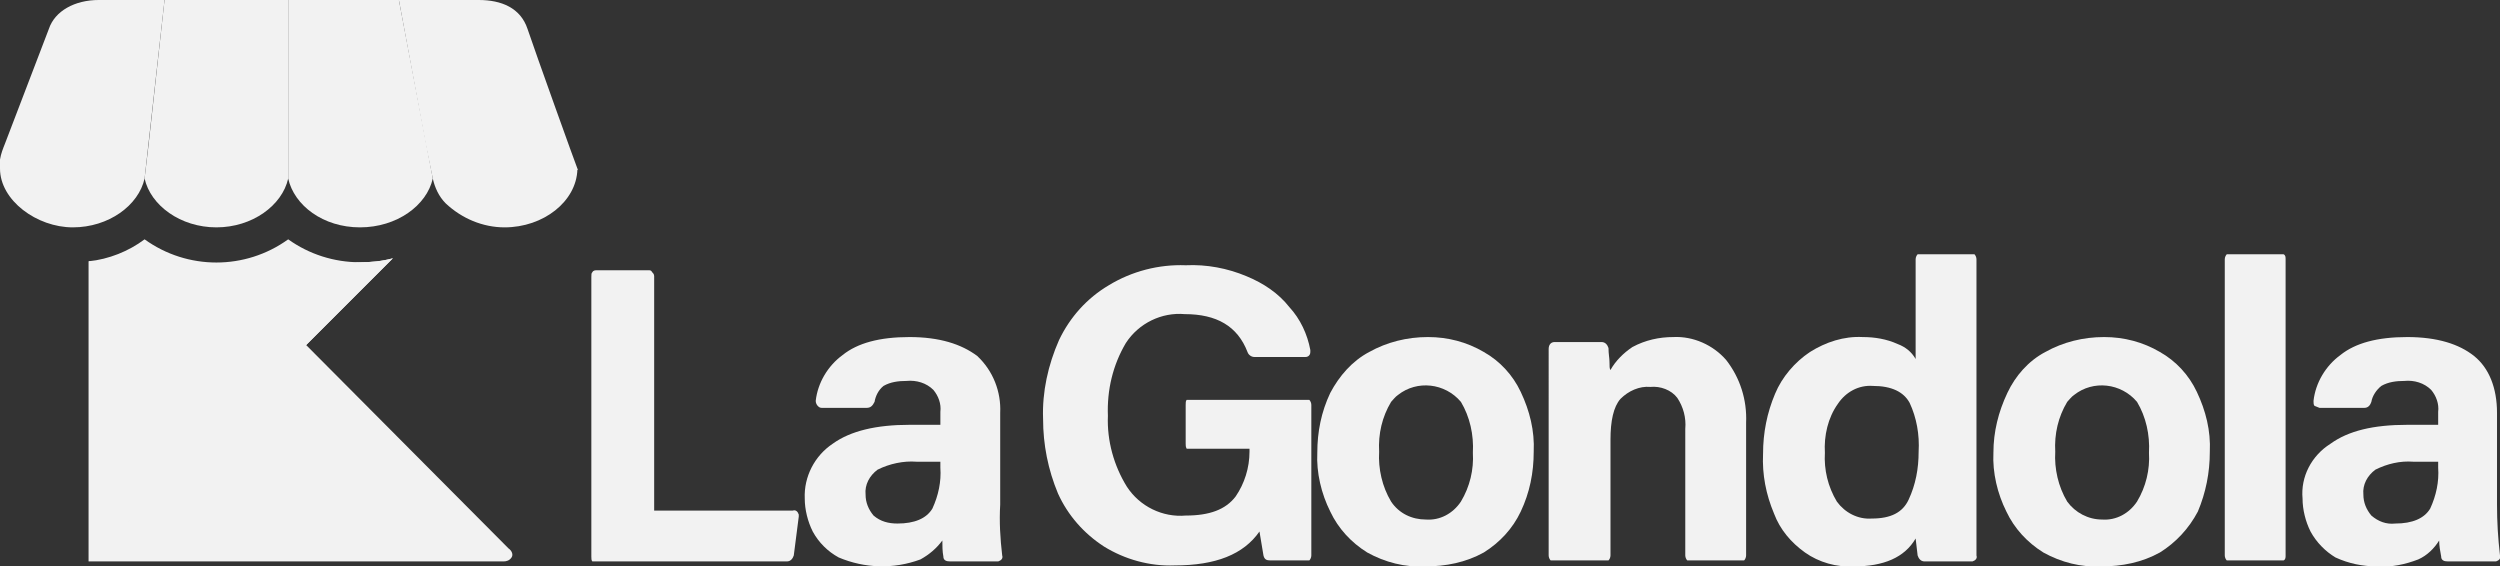
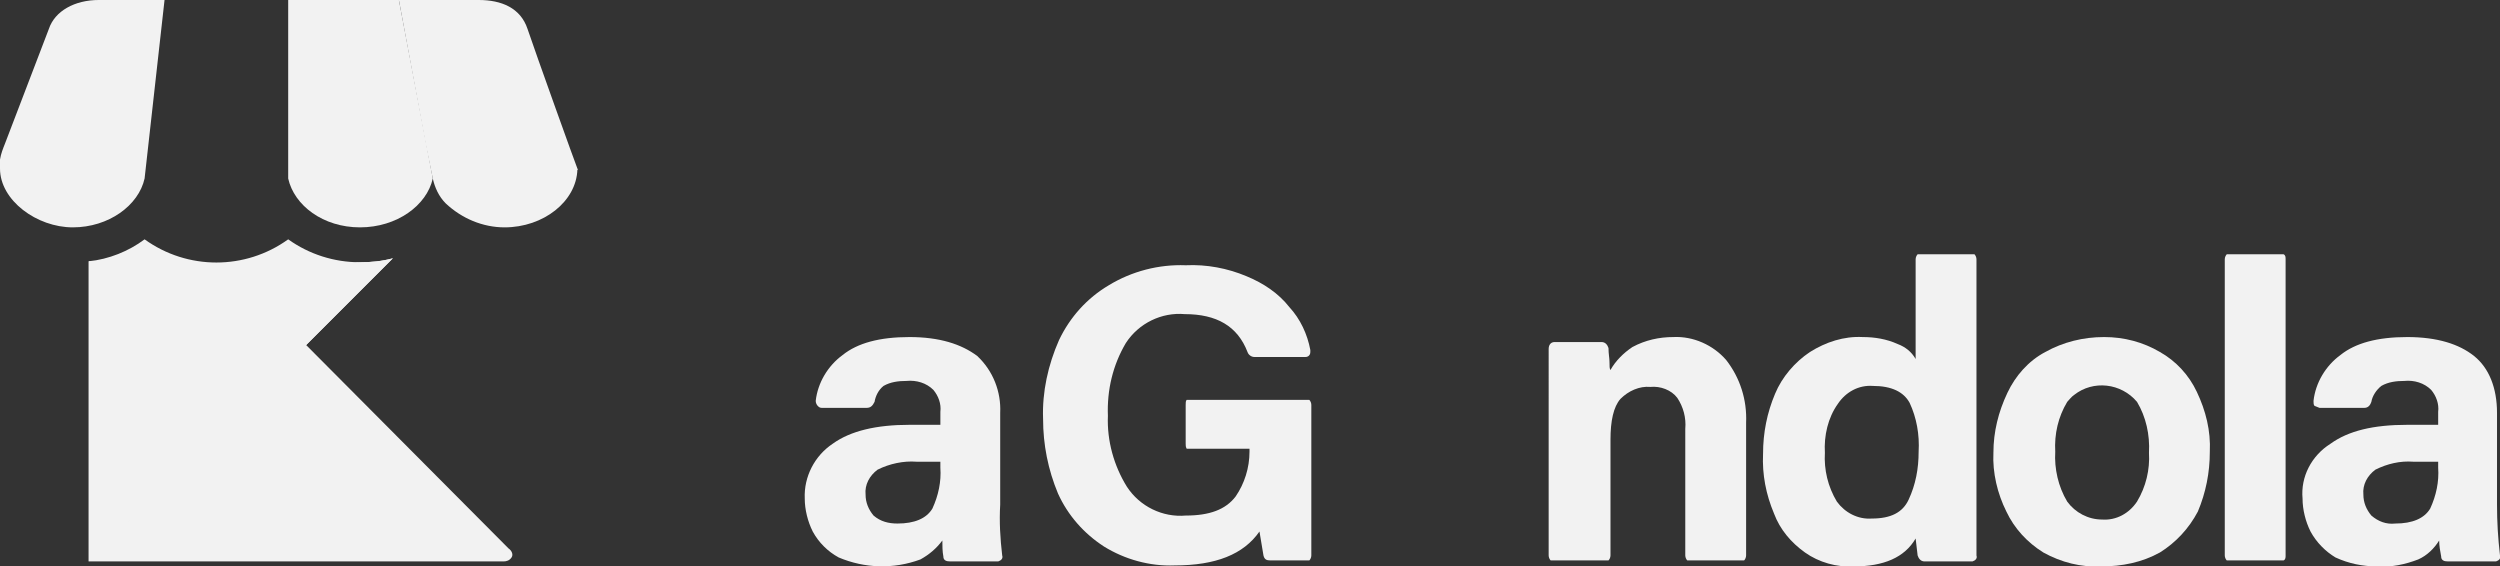
<svg xmlns="http://www.w3.org/2000/svg" version="1.1" id="Layer_1" x="0px" y="0px" viewBox="0 0 250.7 56.8" style="enable-background:new 0 0 250.7 56.8;" xml:space="preserve">
  <rect x="0" y="0" width="250.7" height="56.8" fill="#333333" stroke="none" />
  <style type="text/css"> .st0{fill-rule:evenodd;clip-rule:evenodd;fill:#F2F2F2;} .st1{fill:#F2F2F2;} </style>
  <path class="st0" d="M39.4,25.9l-8.7,8.7L51,55c0.3,0.2,0.5,0.6,0.3,0.9c-0.2,0.3-0.5,0.4-0.8,0.4H8.9V26.2c2.1-0.2,5.3,3.4,6.9,2.2 c2.1,1.5,3.3,1.3,5.8,1.3s4.4-0.1,6.4-1.6c2.1,1.5,5.6-1.8,8.1-1.8C37.2,26.3,38.3,26.2,39.4,25.9" />
  <path class="st0" d="M39.4,25.9l-8.7,8.7L8.9,56.3V26.2c2-0.2,4-1,5.6-2.2c4.3,3.1,10.1,3.1,14.4,0c2.1,1.5,4.6,2.3,7.2,2.3 C37.2,26.3,38.3,26.2,39.4,25.9" />
  <path class="st0" d="M28.9,0H40l3.4,17.9c-0.6,2.7-3.6,4.9-7.3,4.9c-3.7,0-6.6-2.2-7.2-4.9L28.9,0z" />
  <path class="st0" d="M9.9,0h6.6l-2,17.9c-0.6,2.7-3.6,4.9-7.2,4.9S0,20.1,0,16.9V16l0,0c0.1-0.6,0.3-1.1,0.5-1.6L4.9,2.9 C5.5,1.1,7.5,0,9.9,0" />
-   <path class="st0" d="M16.5,0l-1.6,14.5l-0.4,3.4c0.6,2.7,3.6,4.9,7.2,4.9s6.6-2.2,7.2-4.9V0H16.5z" />
  <path class="st0" d="M40,0l2.7,14.5l0.7,3.4c0.2,0.9,0.6,1.8,1.3,2.5c1.6,1.5,3.7,2.4,5.9,2.4c3.9,0,7.2-2.6,7.3-5.8 c0.1,0.1,0.1,0.1,0-0.1s-4.3-11.9-5-14S50.3,0,48,0H40z" />
-   <path class="st1" d="M59.4,27.3c0.1-0.2,0.3-0.2,0.5-0.2H65c0.2,0,0.3,0,0.4,0.2c0.1,0.1,0.2,0.2,0.2,0.4v23.5h13.9 c0.3-0.1,0.5,0.1,0.6,0.4c0,0.1,0,0.2,0,0.2l-0.5,3.9c-0.1,0.3-0.3,0.6-0.7,0.6H59.4c-0.1-0.1-0.1-0.3-0.1-0.5v-28 C59.3,27.5,59.3,27.4,59.4,27.3z" />
  <path class="st1" d="M100.5,55.7L100.5,55.7c0.1,0.3-0.1,0.5-0.4,0.6c-0.1,0-0.2,0-0.2,0h-4.6c-0.4,0-0.7-0.1-0.7-0.5 c-0.1-0.5-0.1-1.1-0.1-1.6c-0.6,0.8-1.3,1.4-2.2,1.9c-2.7,1-5.6,0.9-8.2-0.2c-1.1-0.6-2-1.5-2.6-2.6c-0.5-1-0.8-2.2-0.8-3.3 c-0.1-2.2,1-4.3,2.8-5.5c1.8-1.3,4.4-1.9,7.7-1.9h3.1v-1.3c0.1-0.8-0.2-1.6-0.7-2.2c-0.7-0.7-1.7-1-2.7-0.9c-0.8,0-1.6,0.1-2.3,0.5 c-0.5,0.4-0.8,1-0.9,1.6c-0.2,0.4-0.4,0.6-0.8,0.6h-4.5c-0.2,0-0.3-0.1-0.4-0.2c-0.1-0.1-0.2-0.3-0.2-0.5c0.2-1.8,1.2-3.5,2.7-4.6 c1.5-1.2,3.7-1.8,6.7-1.8s5.2,0.7,6.8,1.9c1.6,1.5,2.4,3.6,2.3,5.7v9.2C100.2,52.3,100.3,54,100.5,55.7z M88,47.1 c-0.8,0.6-1.3,1.5-1.2,2.5c0,0.8,0.3,1.5,0.8,2.1c0.7,0.6,1.5,0.8,2.4,0.8c1.7,0,2.9-0.5,3.5-1.5c0.6-1.3,0.9-2.7,0.8-4.1v-0.6h-2.4 C90.6,46.2,89.2,46.5,88,47.1z" />
  <path class="st1" d="M131.3,56.2h-3.9c-0.4,0-0.6-0.1-0.7-0.5l-0.4-2.4c-1.6,2.3-4.4,3.4-8.5,3.4c-2.5,0.1-5-0.6-7.1-1.9 c-2-1.3-3.6-3.1-4.6-5.3c-1-2.4-1.5-4.9-1.5-7.5c-0.1-2.7,0.5-5.4,1.6-7.9c1.1-2.3,2.8-4.2,5-5.5c2.3-1.4,5-2.1,7.7-2 c2.1-0.1,4.2,0.3,6.1,1.1c1.7,0.7,3.2,1.7,4.3,3.1c1.1,1.2,1.8,2.7,2.1,4.3v0.2c0,0.3-0.2,0.5-0.5,0.5h-5.1c-0.3,0-0.6-0.2-0.7-0.5 c-1-2.6-3.1-3.8-6.3-3.8c-2.3-0.2-4.6,0.9-5.9,2.9c-1.3,2.2-1.9,4.7-1.8,7.3c-0.1,2.5,0.6,5,1.9,7.1c1.3,2,3.6,3.1,5.9,2.9 c2.4,0,4-0.6,5-1.9c0.9-1.3,1.4-2.9,1.4-4.5V45H119c-0.1-0.2-0.1-0.3-0.1-0.5v-3.9c0-0.2,0-0.4,0.1-0.5h12.3 c0.1,0.1,0.2,0.3,0.2,0.5v15.1C131.5,55.9,131.4,56.1,131.3,56.2z" />
-   <path class="st1" d="M148.8,35.3c1.6,0.9,2.9,2.3,3.7,4c0.9,1.9,1.4,3.9,1.3,6c0,2.1-0.4,4.1-1.3,6c-0.8,1.7-2.1,3.1-3.7,4.1 c-1.8,1-3.8,1.4-5.9,1.4c-2,0.1-4-0.4-5.8-1.4c-1.6-1-2.9-2.4-3.7-4.1c-0.9-1.8-1.4-3.9-1.3-5.9c0-2.1,0.4-4.1,1.3-6 c0.9-1.7,2.2-3.2,3.9-4.1c1.8-1,3.8-1.5,5.9-1.5C145.2,33.8,147.1,34.3,148.8,35.3z M139.5,40.3c-0.9,1.5-1.3,3.2-1.2,5 c-0.1,1.7,0.3,3.5,1.2,5c0.8,1.2,2.1,1.8,3.5,1.8c1.4,0.1,2.7-0.6,3.5-1.8c0.9-1.5,1.3-3.2,1.2-4.9c0.1-1.8-0.3-3.6-1.2-5.1 c-1.6-1.9-4.4-2.2-6.3-0.7C139.9,39.8,139.7,40.1,139.5,40.3z" />
  <path class="st1" d="M155.3,35c0-0.4,0.2-0.7,0.6-0.7h4.7c0.4,0,0.6,0.3,0.7,0.6c0,0.6,0.1,1,0.1,1.4s0,0.7,0.1,0.8 c0.5-0.9,1.3-1.7,2.2-2.3c1.3-0.7,2.7-1,4.1-1c2-0.1,4,0.8,5.3,2.3c1.4,1.8,2.1,4,2,6.3v13.3c0,0.2-0.1,0.4-0.2,0.5h-5.7 c-0.1-0.1-0.2-0.3-0.2-0.5V43c0.1-1.1-0.2-2.2-0.8-3.1c-0.6-0.8-1.7-1.2-2.7-1.1c-1.1-0.1-2.2,0.4-3,1.2c-0.7,0.8-1,2.2-1,4.1v11.6 c0,0.2-0.1,0.4-0.2,0.5h-5.8c-0.1-0.1-0.2-0.3-0.2-0.5L155.3,35L155.3,35z" />
  <path class="st1" d="M198,25.5c0.1,0.1,0.2,0.3,0.2,0.5v29.7c0.1,0.3-0.1,0.5-0.4,0.6c-0.1,0-0.2,0-0.2,0H193 c-0.4,0-0.6-0.3-0.7-0.6l-0.2-1.7c-1.1,1.9-3.2,2.8-6.2,2.8c-1.7,0.1-3.5-0.4-4.9-1.4c-1.4-1-2.5-2.3-3.1-3.9 c-0.8-1.9-1.2-3.9-1.1-6c0-2.1,0.4-4.1,1.2-6c0.7-1.7,2-3.2,3.5-4.2c1.6-1,3.4-1.6,5.3-1.5c1.2,0,2.4,0.2,3.5,0.7 c0.8,0.3,1.4,0.8,1.8,1.5V26c0-0.2,0.1-0.4,0.2-0.5L198,25.5L198,25.5z M184.2,50.3c0.8,1.1,2.1,1.8,3.5,1.7c1.9,0,3.1-0.6,3.7-1.9 c0.7-1.5,1-3.1,1-4.8c0.1-1.7-0.2-3.4-0.9-4.9c-0.6-1.1-1.8-1.7-3.7-1.7c-1.4-0.1-2.7,0.6-3.5,1.8c-1,1.4-1.4,3.2-1.3,4.9 C182.9,47.1,183.3,48.8,184.2,50.3z" />
  <path class="st1" d="M216.6,35.3c1.6,0.9,2.9,2.3,3.7,4c0.9,1.9,1.4,3.9,1.3,6c0,2.1-0.4,4.1-1.2,6c-0.9,1.7-2.2,3.1-3.8,4.1 c-1.8,1-3.8,1.4-5.9,1.4c-2,0.1-4-0.4-5.8-1.4c-1.6-1-2.9-2.4-3.7-4.1c-0.9-1.8-1.4-3.9-1.3-5.9c0-2.1,0.5-4.1,1.4-6 c0.8-1.7,2.1-3.2,3.8-4.1c1.8-1,3.8-1.5,5.9-1.5C213,33.8,214.9,34.3,216.6,35.3z M207.3,40.3c-0.9,1.5-1.3,3.2-1.2,5 c-0.1,1.7,0.3,3.5,1.2,5c0.8,1.1,2.1,1.8,3.5,1.8c1.4,0.1,2.7-0.6,3.5-1.8c0.9-1.5,1.3-3.2,1.2-4.9c0.1-1.8-0.3-3.6-1.2-5.1 c-1.6-1.9-4.4-2.2-6.3-0.7C207.7,39.8,207.5,40.1,207.3,40.3z" />
  <path class="st1" d="M223.3,56.2c-0.1-0.1-0.2-0.3-0.2-0.5V26c0-0.2,0.1-0.4,0.2-0.5h5.7c0.2,0.1,0.2,0.3,0.2,0.5v29.7 c0,0.2,0,0.4-0.2,0.5H223.3z" />
  <path class="st1" d="M250.7,55.7L250.7,55.7c0.1,0.3-0.1,0.5-0.4,0.6c-0.1,0-0.2,0-0.2,0h-4.6c-0.4,0-0.7-0.1-0.7-0.5 c-0.1-0.5-0.2-1.1-0.2-1.6c-0.5,0.8-1.2,1.5-2.1,1.9c-1.3,0.5-2.7,0.8-4.1,0.7c-1.5,0-2.9-0.3-4.2-0.9c-1-0.6-1.9-1.5-2.5-2.6 c-0.5-1-0.8-2.2-0.8-3.3c-0.2-2.2,0.9-4.3,2.8-5.5c1.8-1.3,4.3-1.9,7.7-1.9h3.1v-1.3c0.1-0.8-0.2-1.6-0.7-2.2 c-0.7-0.7-1.7-1-2.7-0.9c-0.8,0-1.6,0.1-2.3,0.5c-0.5,0.4-0.9,1-1,1.6c-0.1,0.3-0.3,0.6-0.7,0.6h-4.5l-0.5-0.2 c-0.1-0.1-0.1-0.3-0.1-0.5c0.2-1.8,1.2-3.5,2.7-4.6c1.5-1.2,3.7-1.8,6.7-1.8s5.2,0.7,6.7,1.9s2.3,3.2,2.3,5.7v9.2 C250.4,52.3,250.5,54,250.7,55.7z M238.2,47.1c-0.8,0.6-1.3,1.5-1.2,2.5c0,0.8,0.3,1.5,0.8,2.1c0.7,0.6,1.5,0.9,2.4,0.8 c1.7,0,2.9-0.5,3.5-1.5c0.6-1.3,0.9-2.7,0.8-4.1v-0.6H242C240.7,46.2,239.4,46.5,238.2,47.1z" />
</svg>